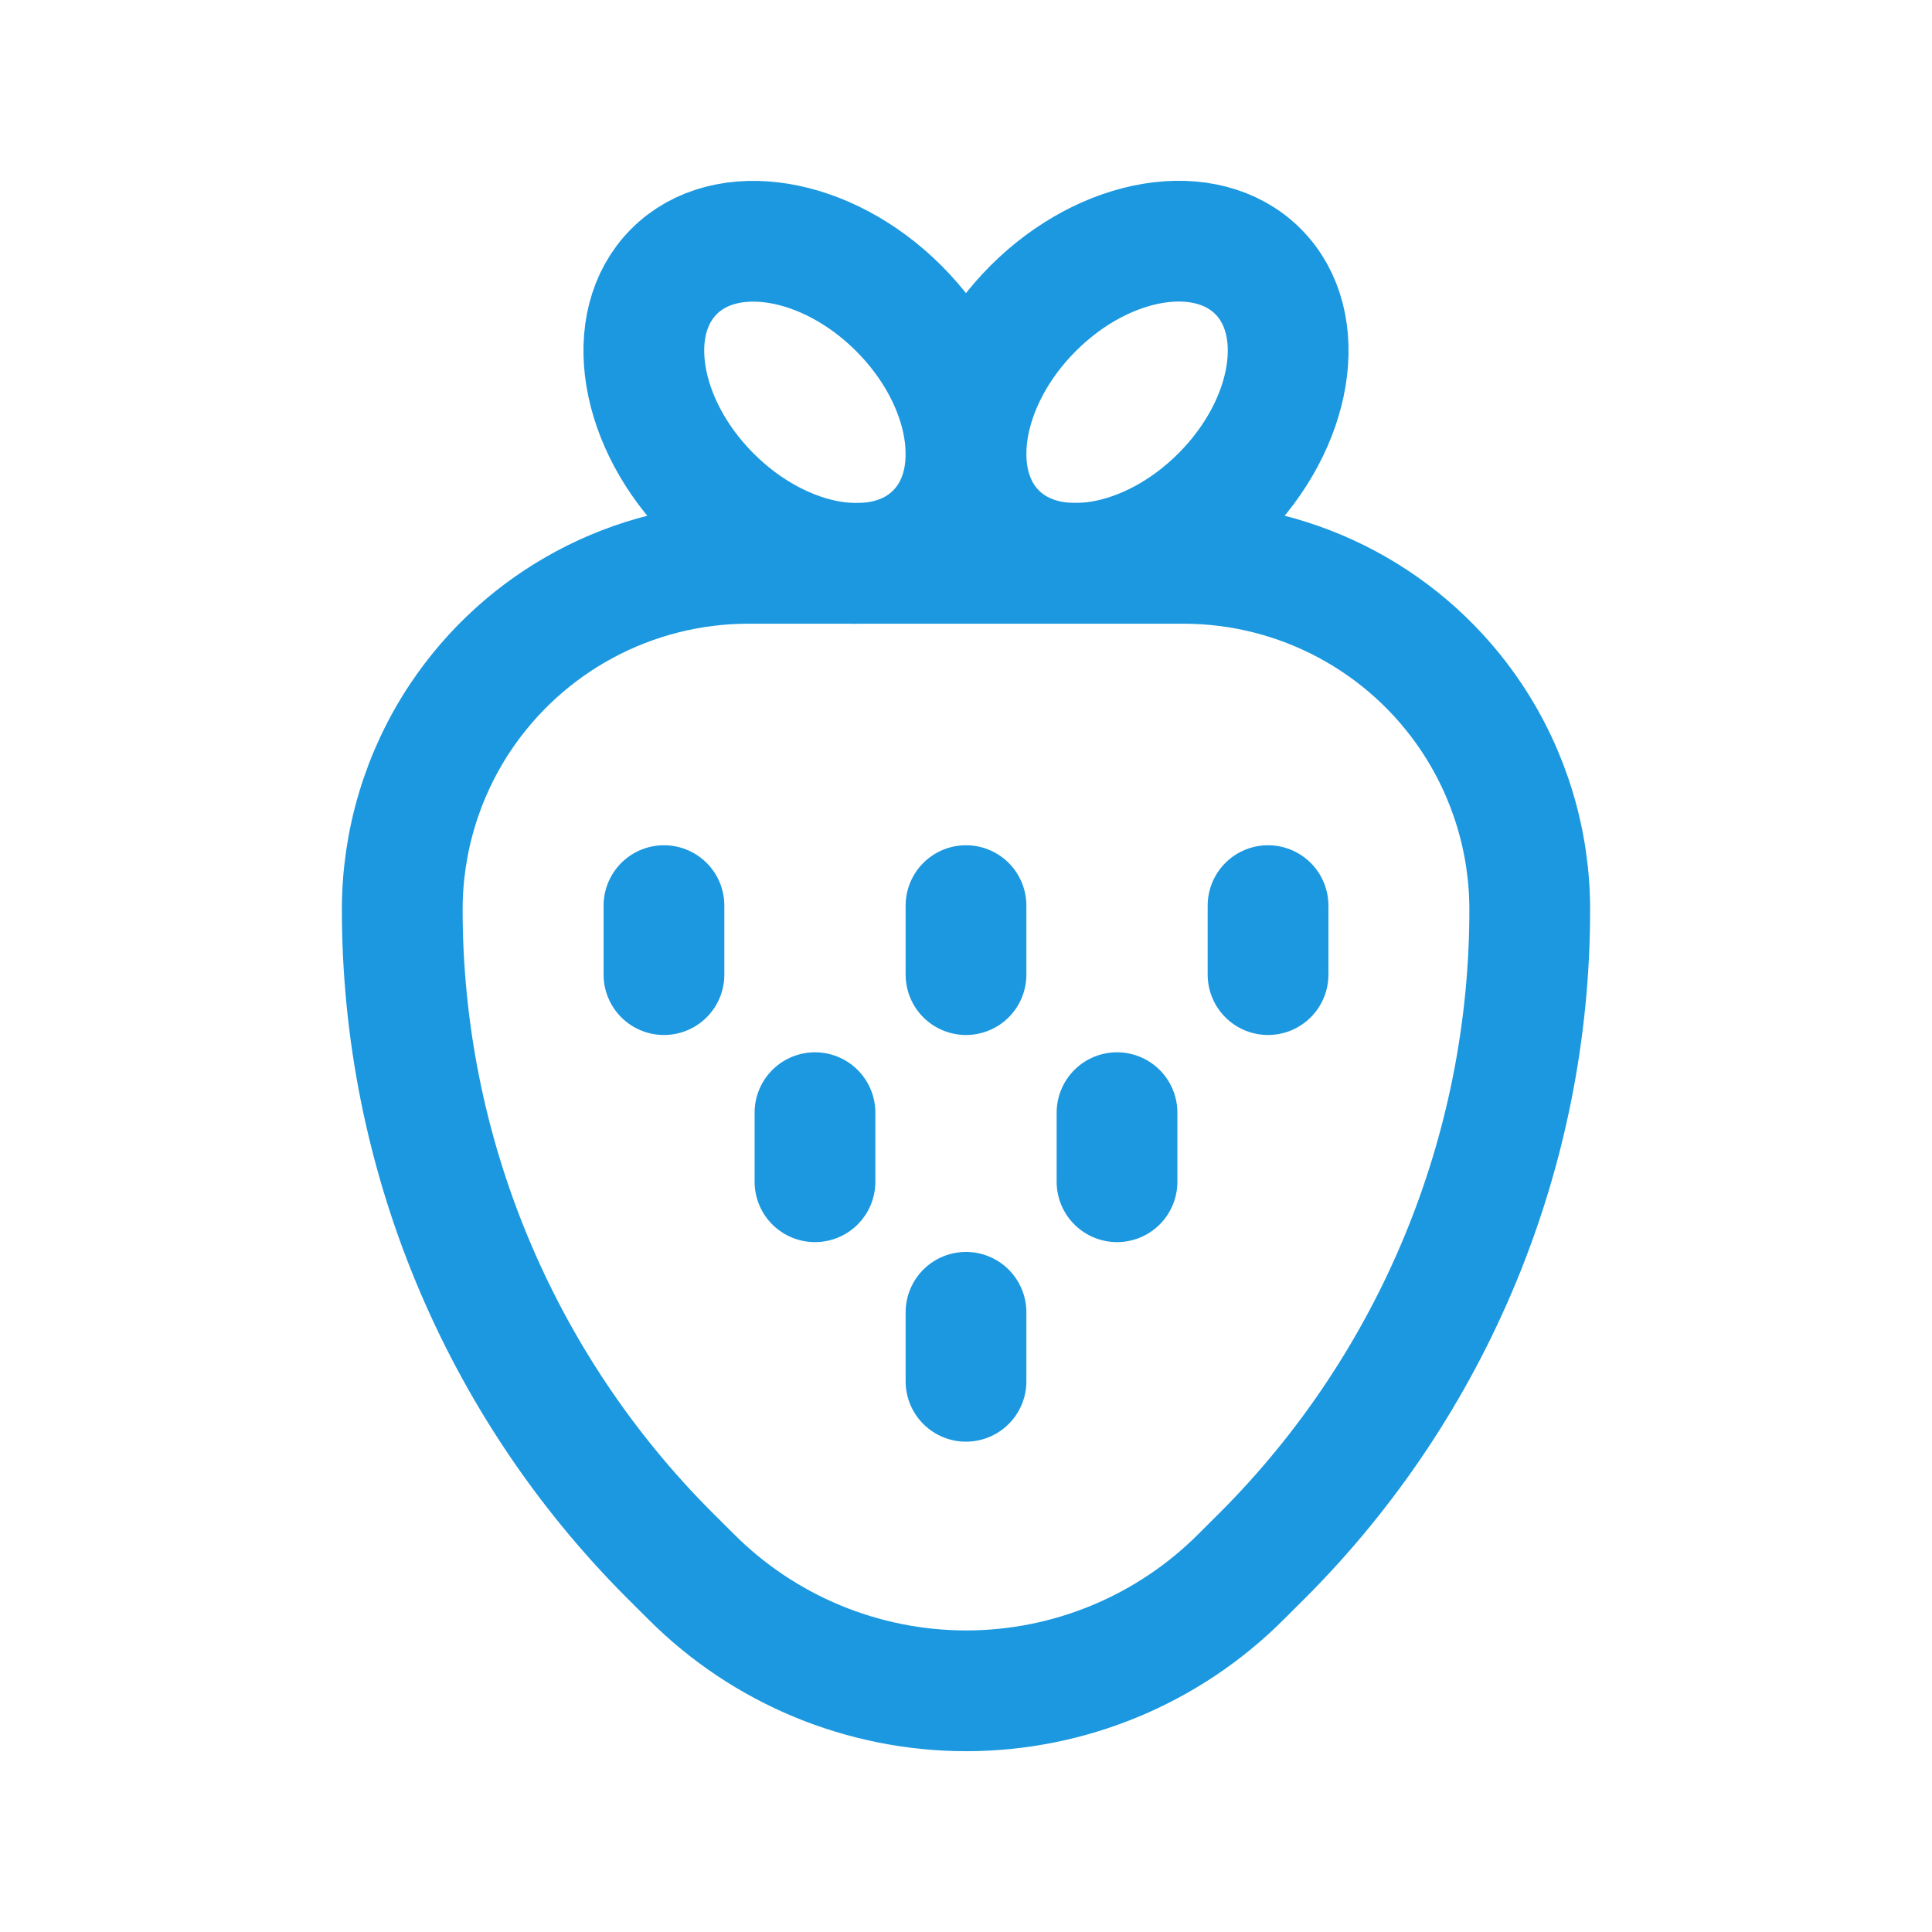
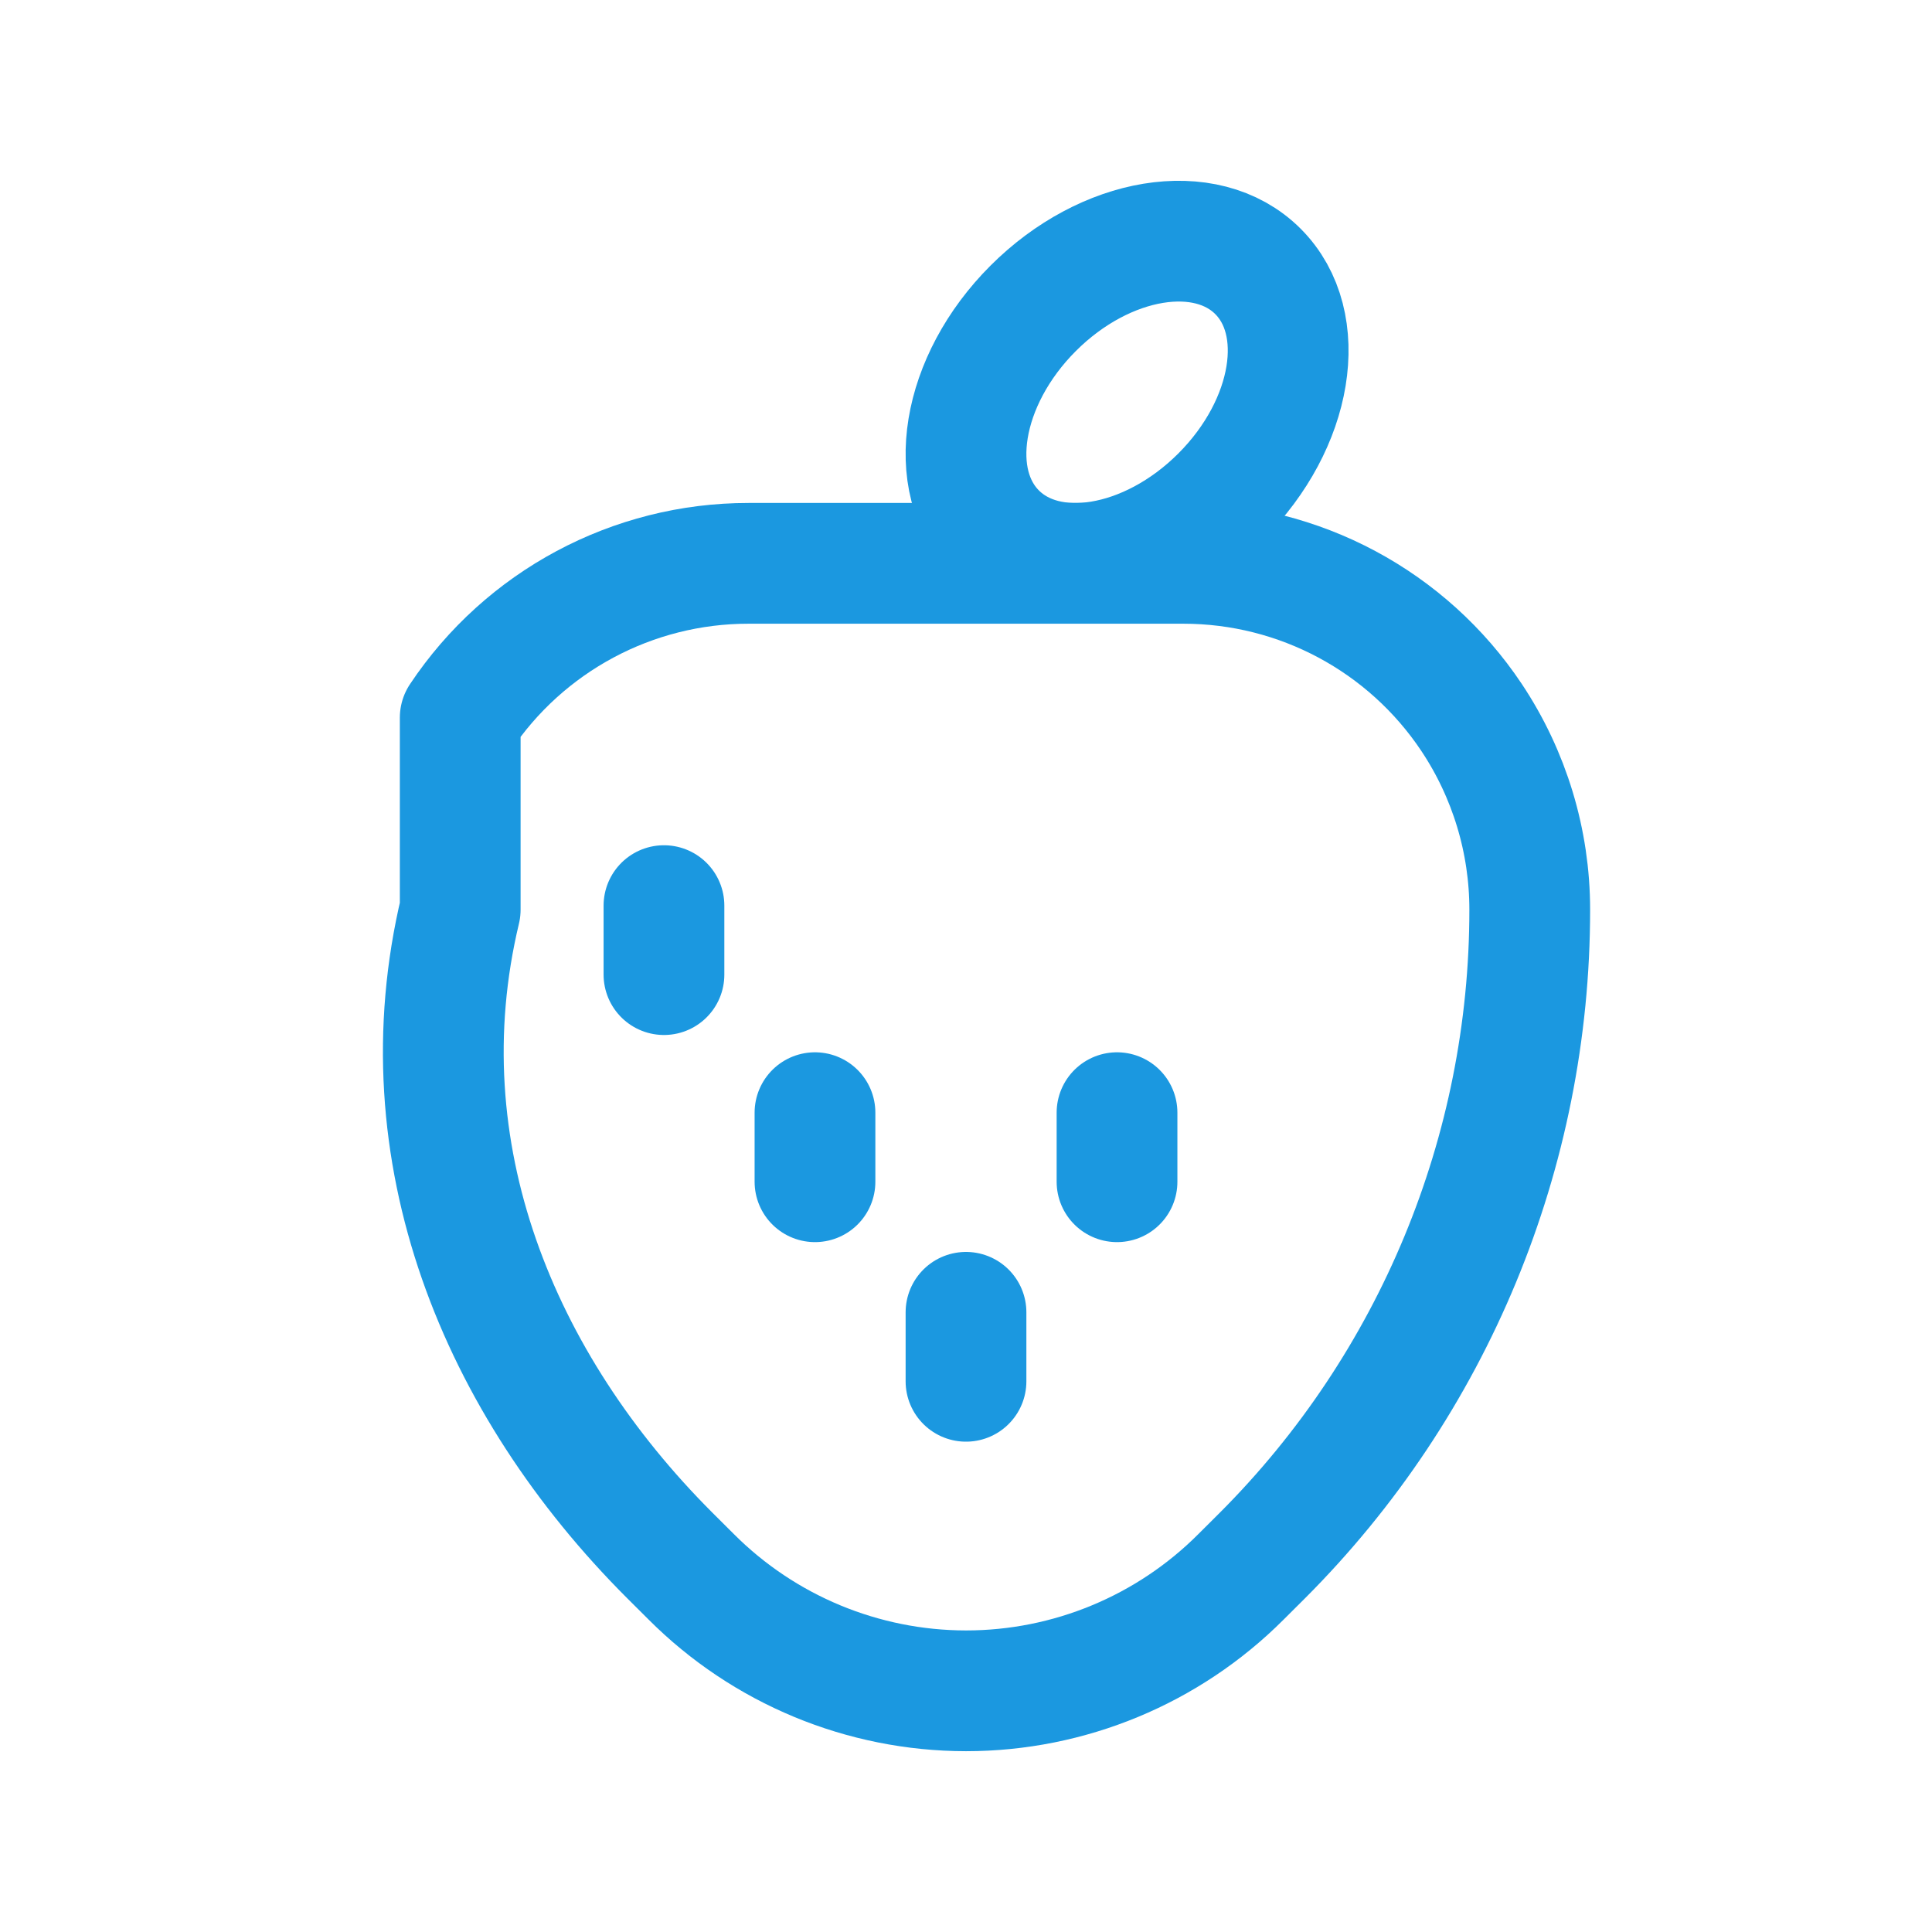
<svg xmlns="http://www.w3.org/2000/svg" width="24" height="24" viewBox="0 0 24 24" fill="none">
-   <path fill-rule="evenodd" clip-rule="evenodd" d="M15.415 19.589L15.681 19.324C17.808 17.196 19.004 14.309 19.003 11.3V11.3C19.003 10.45 18.751 9.619 18.28 8.912V8.912C17.482 7.716 16.139 6.998 14.701 6.998H9.299C7.86 6.997 6.515 7.717 5.717 8.915V8.915C5.247 9.621 4.997 10.451 4.997 11.3V11.3C4.997 14.308 6.192 17.194 8.319 19.321L8.585 19.586C9.49 20.493 10.719 21.003 12 21.004V21.004C13.281 21.004 14.51 20.495 15.415 19.589V19.589Z" stroke="#1B98E0" stroke-width="1.5" stroke-linecap="round" stroke-linejoin="round" />
+   <path fill-rule="evenodd" clip-rule="evenodd" d="M15.415 19.589L15.681 19.324C17.808 17.196 19.004 14.309 19.003 11.3V11.3C19.003 10.45 18.751 9.619 18.28 8.912V8.912C17.482 7.716 16.139 6.998 14.701 6.998H9.299C7.86 6.997 6.515 7.717 5.717 8.915V8.915V11.3C4.997 14.308 6.192 17.194 8.319 19.321L8.585 19.586C9.49 20.493 10.719 21.003 12 21.004V21.004C13.281 21.004 14.51 20.495 15.415 19.589V19.589Z" stroke="#1B98E0" stroke-width="1.5" stroke-linecap="round" stroke-linejoin="round" />
  <ellipse cx="14.001" cy="4.997" rx="2.299" ry="1.65" transform="rotate(-45 14.001 4.997)" stroke="#1B98E0" stroke-width="1.5" stroke-linecap="round" stroke-linejoin="round" />
-   <ellipse cx="9.999" cy="4.998" rx="1.65" ry="2.299" transform="rotate(-45 9.999 4.998)" stroke="#1B98E0" stroke-width="1.5" stroke-linecap="round" stroke-linejoin="round" />
  <path d="M13.876 13.822V14.68" stroke="#1B98E0" stroke-width="1.5" stroke-linecap="round" stroke-linejoin="round" />
-   <path d="M15.752 11.25V12.107" stroke="#1B98E0" stroke-width="1.5" stroke-linecap="round" stroke-linejoin="round" />
-   <path d="M12 11.25V12.107" stroke="#1B98E0" stroke-width="1.5" stroke-linecap="round" stroke-linejoin="round" />
  <path d="M8.248 11.25V12.107" stroke="#1B98E0" stroke-width="1.5" stroke-linecap="round" stroke-linejoin="round" />
  <path d="M10.124 13.822V14.68" stroke="#1B98E0" stroke-width="1.5" stroke-linecap="round" stroke-linejoin="round" />
  <path d="M12 16.302V17.159" stroke="#1B98E0" stroke-width="1.5" stroke-linecap="round" stroke-linejoin="round" />
</svg>